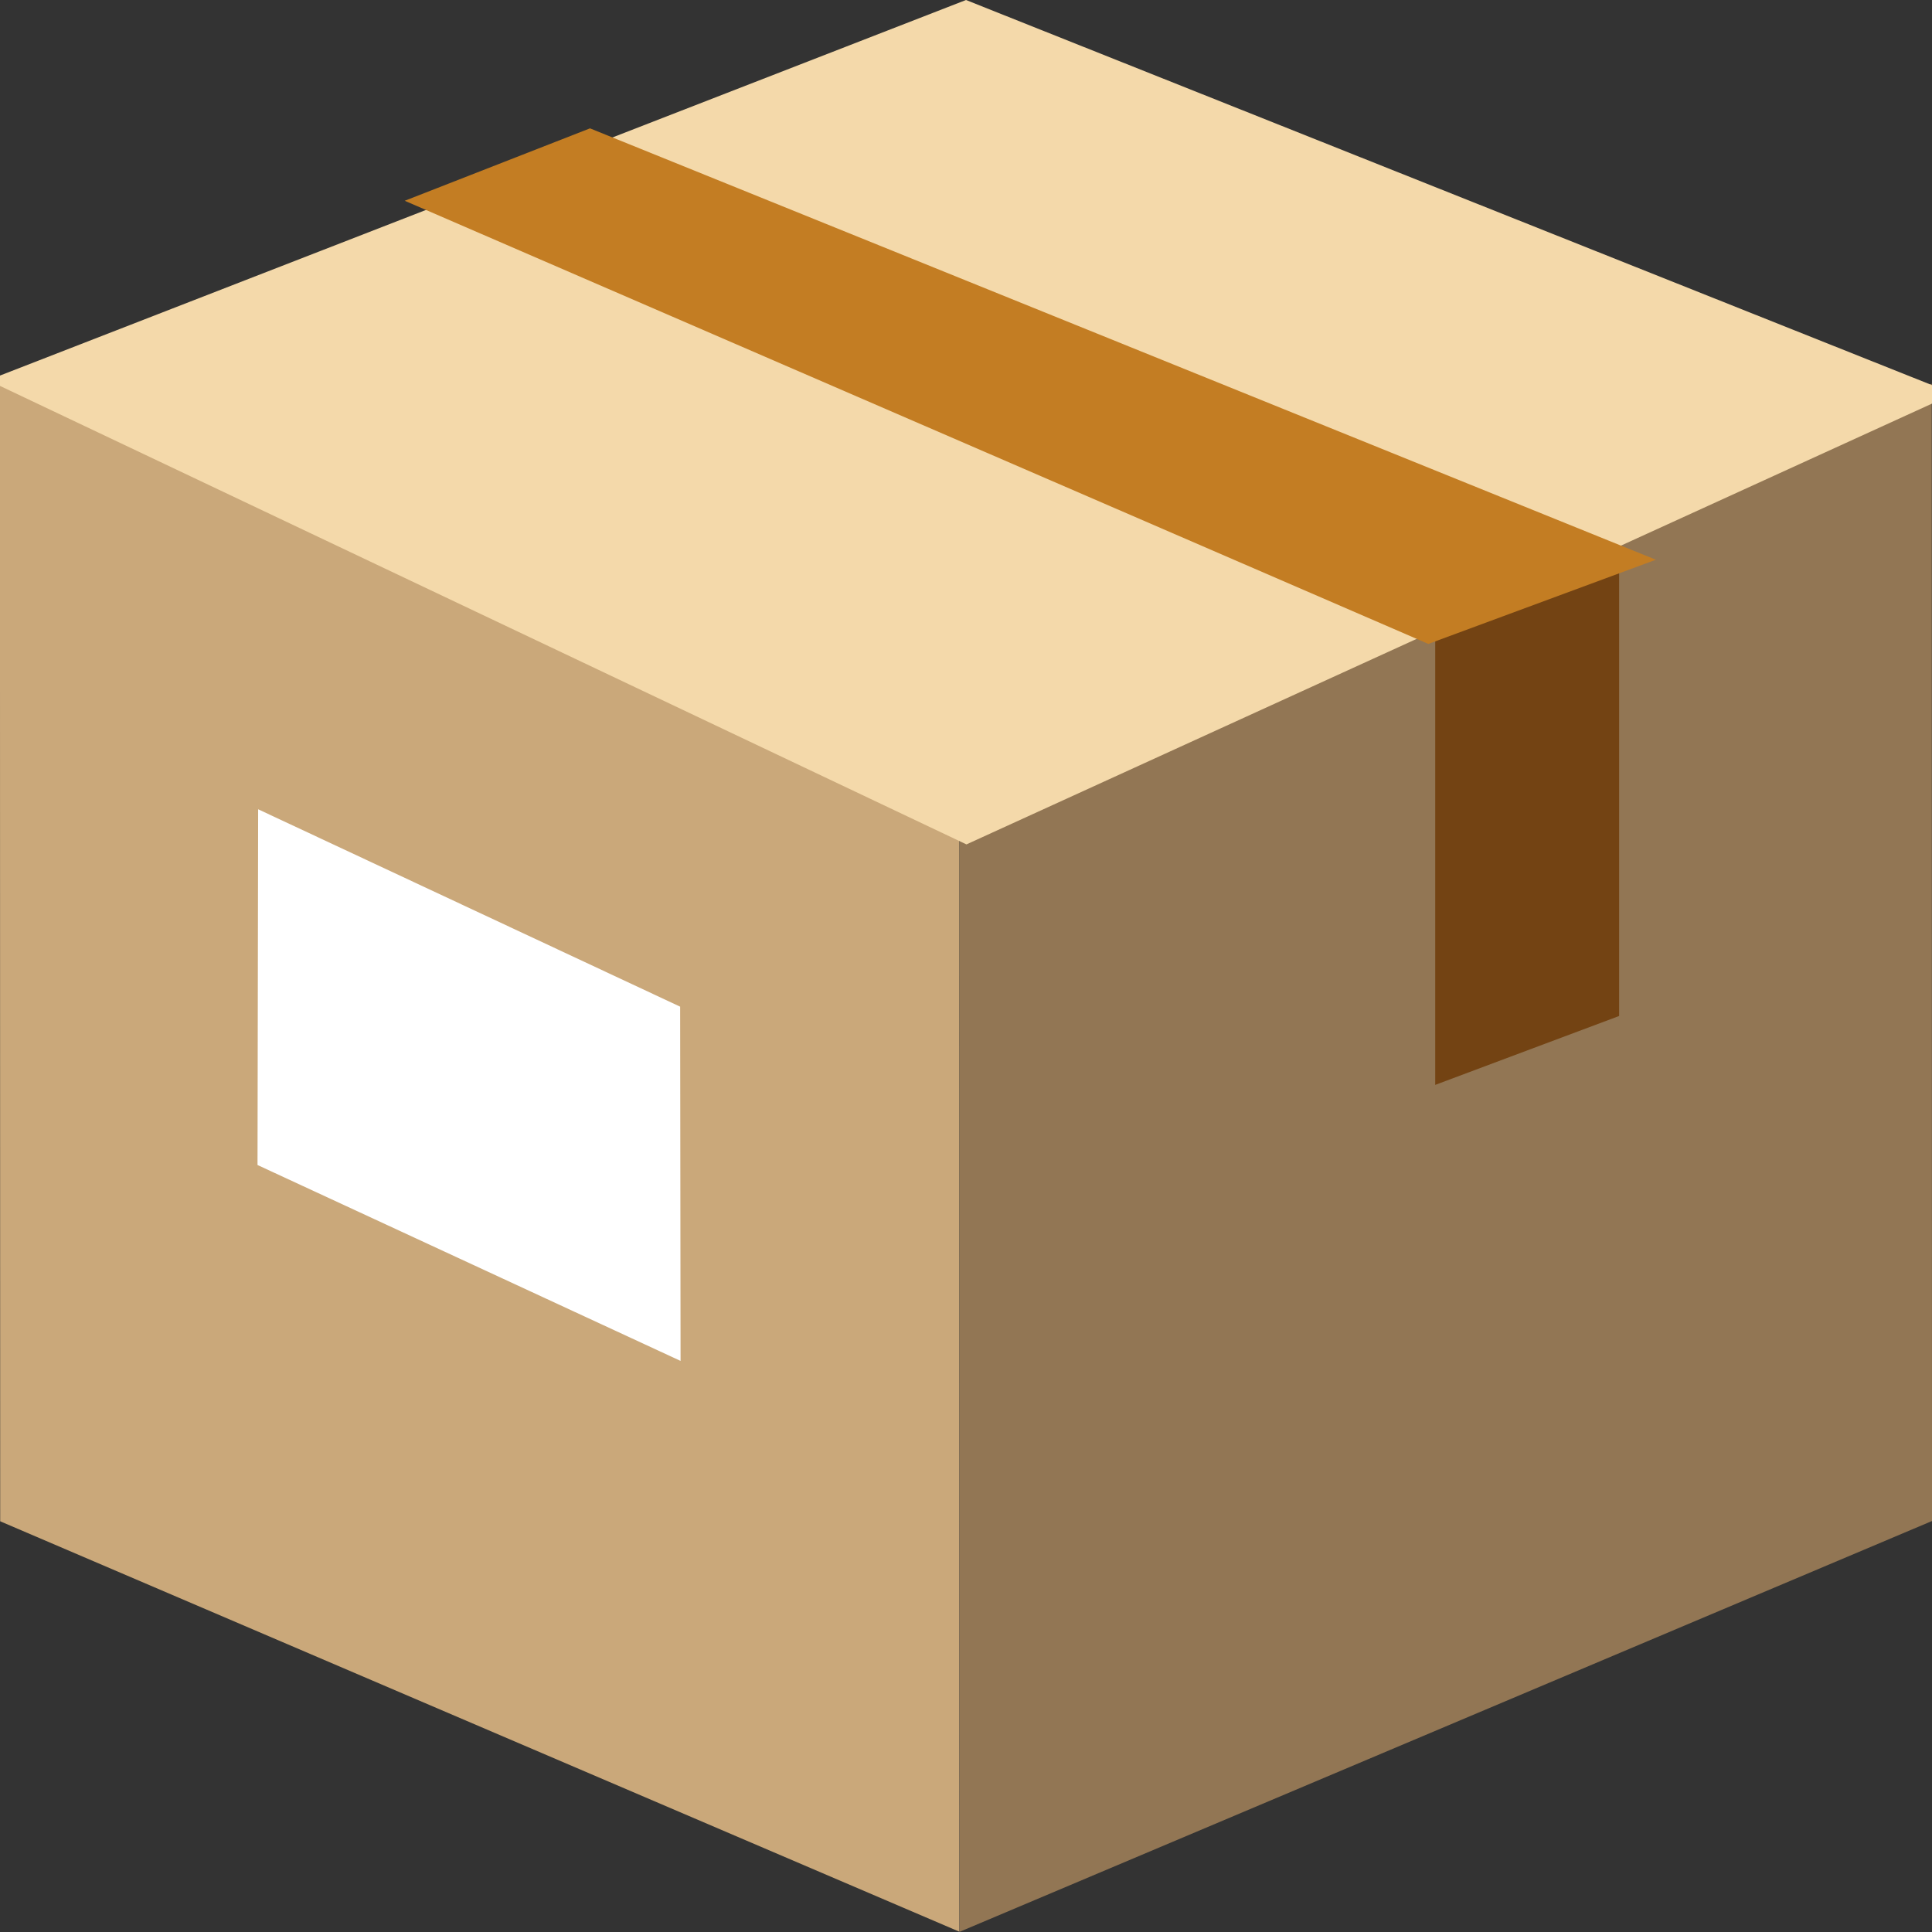
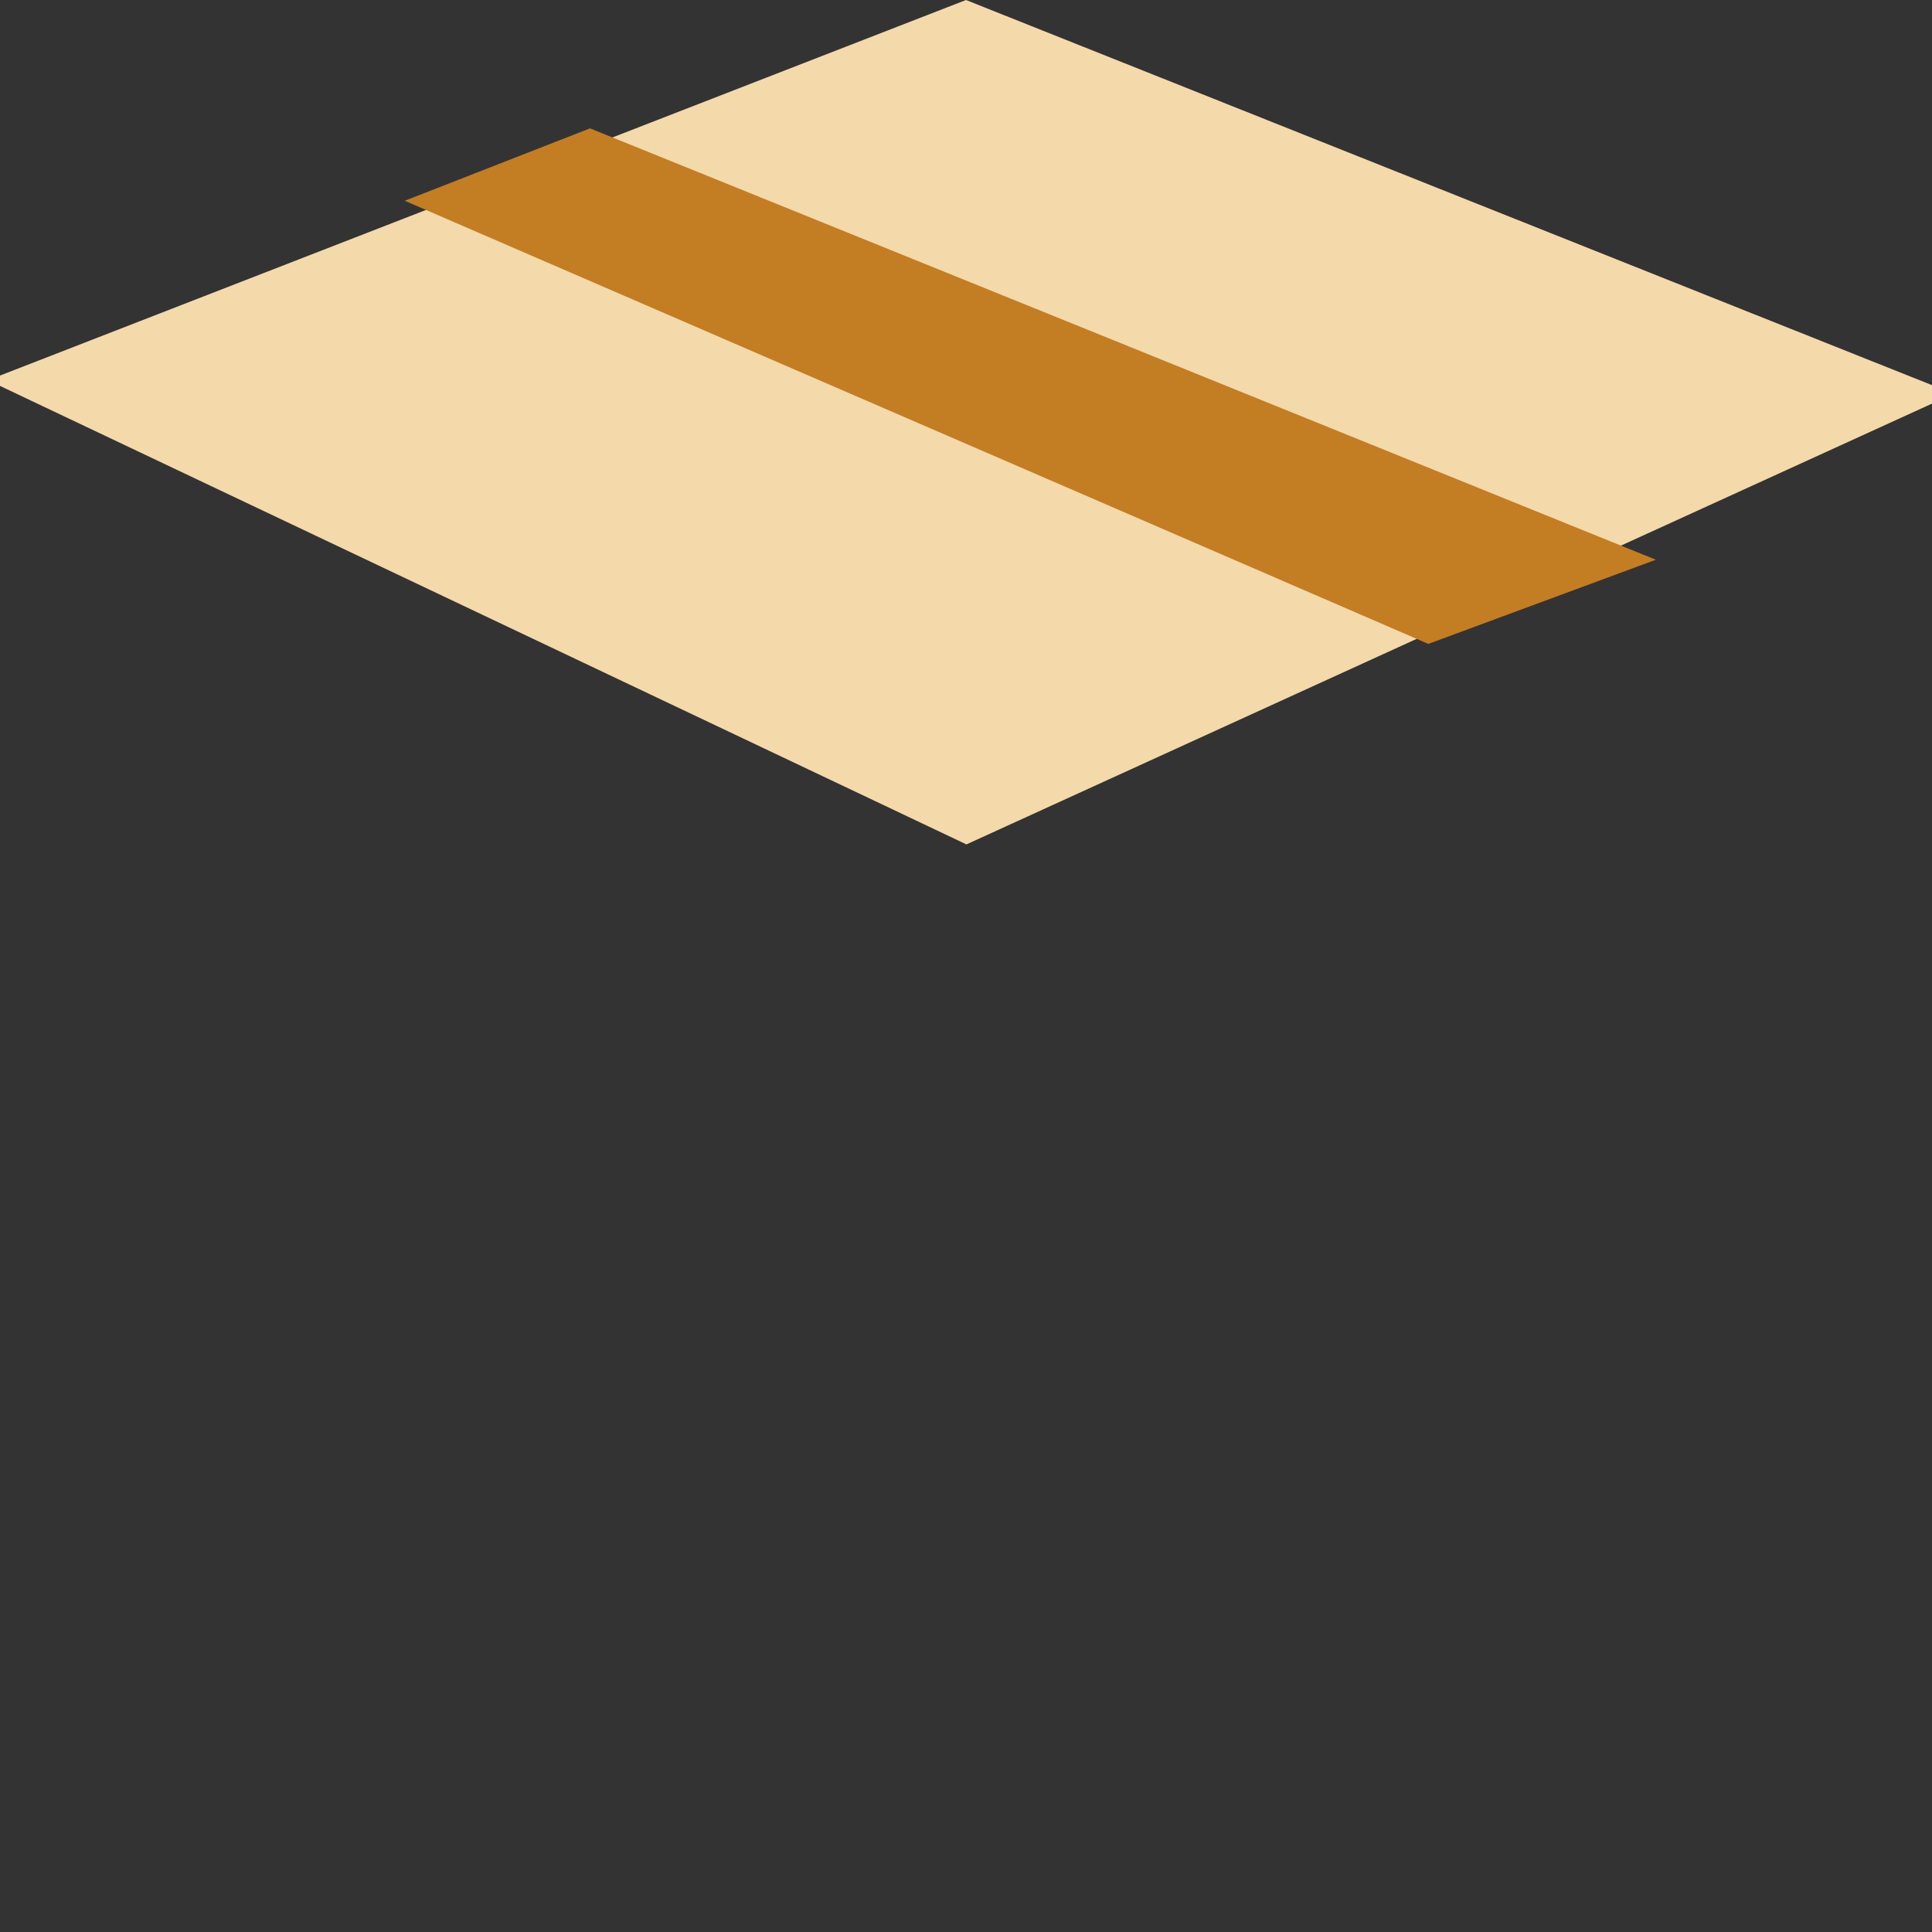
<svg xmlns="http://www.w3.org/2000/svg" id="box" viewBox="0 0 143 143" width="143" height="143">
  <rect x="0" y="0" width="143" height="143" fill="#333333" stroke="none" />
  <defs>
    <style>.cls-1 {
        fill: #caa87a;
      }
      .cls-1, .cls-2, .cls-3, .cls-4, .cls-5, .cls-6 {
        fill-rule: evenodd;
      }
      .cls-2 {
        fill: #fff;
      }
      .cls-3 {
        fill: #927654;
      }
      .cls-4 {
        fill: #734313;
      }
      .cls-5 {
        fill: #f4d9aa;
      }
      .cls-6 {
        fill: #c37d23;
      }</style>
  </defs>
-   <path id="Shape_119_copy" d="m39.995 8762.4l71.019 30v84.58l-71-30.38z" class="cls-1" transform="translate(-40 -8734)" data-name="Shape 119 copy" />
-   <path id="Shape_119_copy_3" d="m59.107 8793.9l31.235 14.61 0.031 26.22-31.313-14.5z" class="cls-2" transform="translate(-40 -8734)" data-name="Shape 119 copy 3" />
-   <path id="Shape_119_copy_2" d="m182.98 8762.4l-71.957 30.35 0.018 84.23 71.96-30.4z" class="cls-3" transform="translate(-40 -8734)" data-name="Shape 119 copy 2" />
-   <path transform="translate(-40 -8734)" class="cls-4" d="m146.23 8772.1h13.613v37.1l-13.613 5.1v-42.2z" />
  <path transform="translate(-40 -8734)" class="cls-5" d="m111.5 8734l71.508 28.51v1.36l-71.476 32.63-71.54-33.94v-0.76z" />
  <path id="Shape_119_copy_4" d="m83.669 8743.5l78.892 31.93-16.841 6.23-75.763-32.8z" class="cls-6" transform="translate(-40 -8734)" data-name="Shape 119 copy 4" />
</svg>